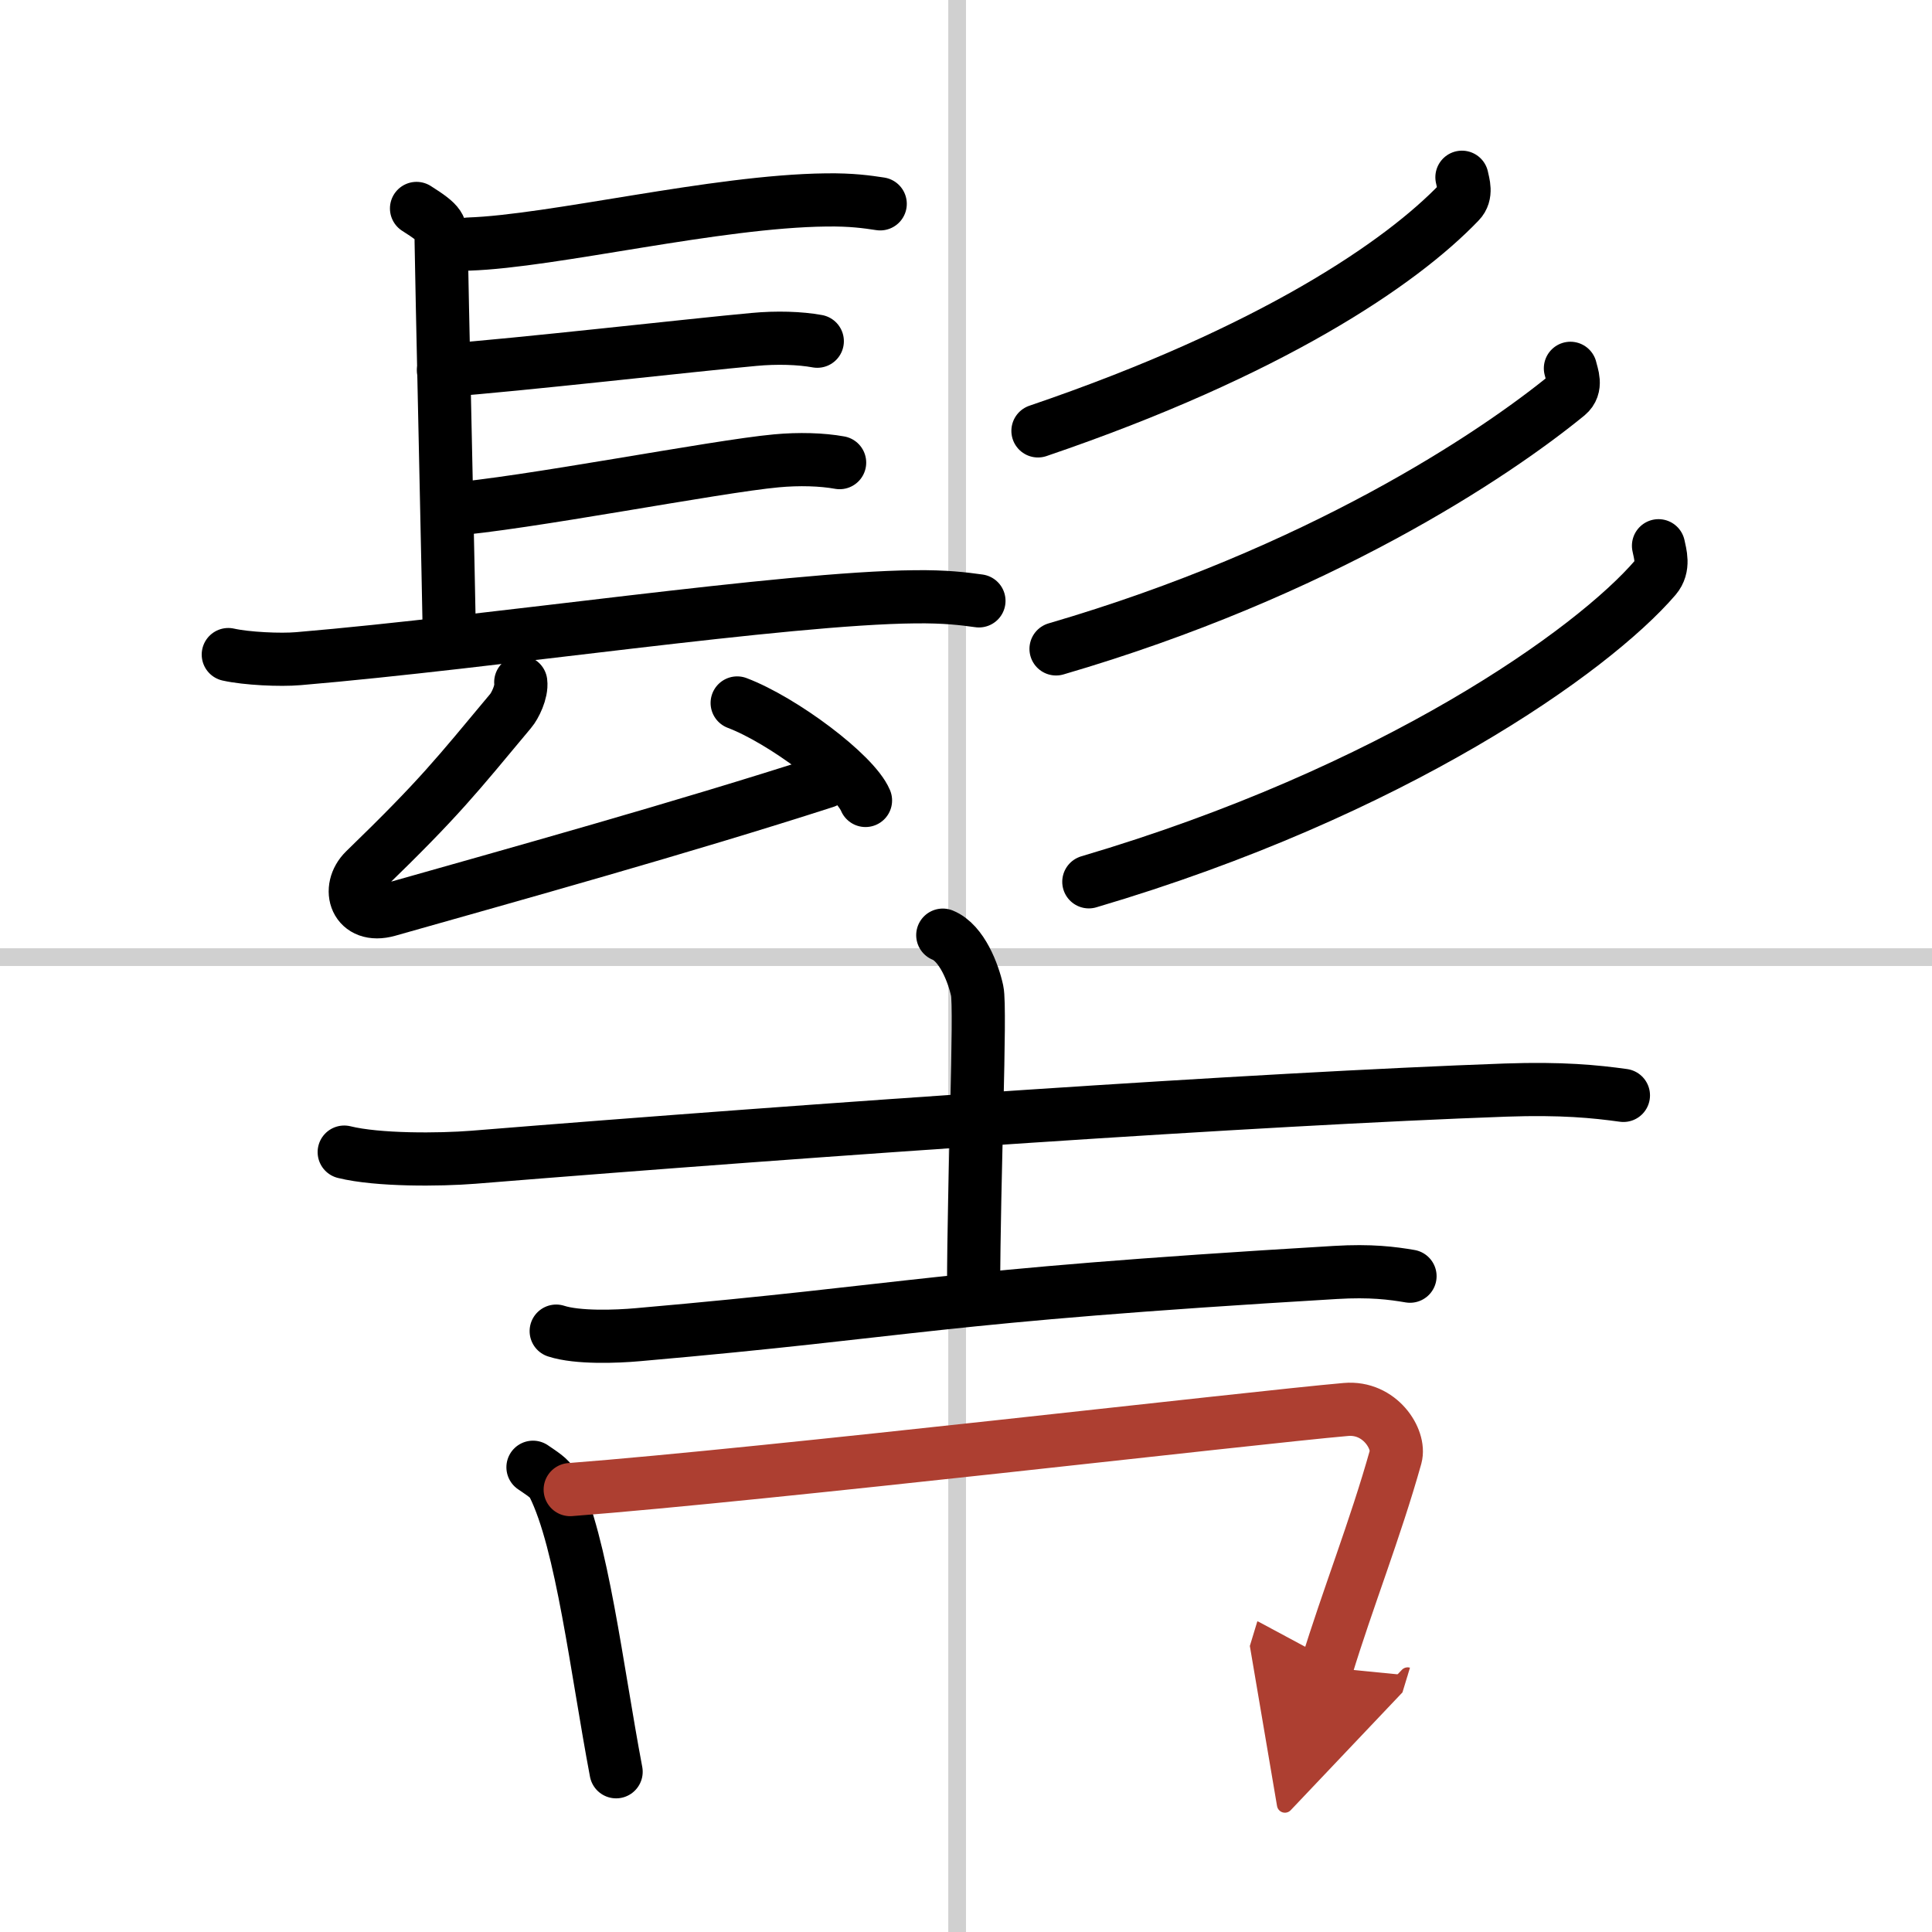
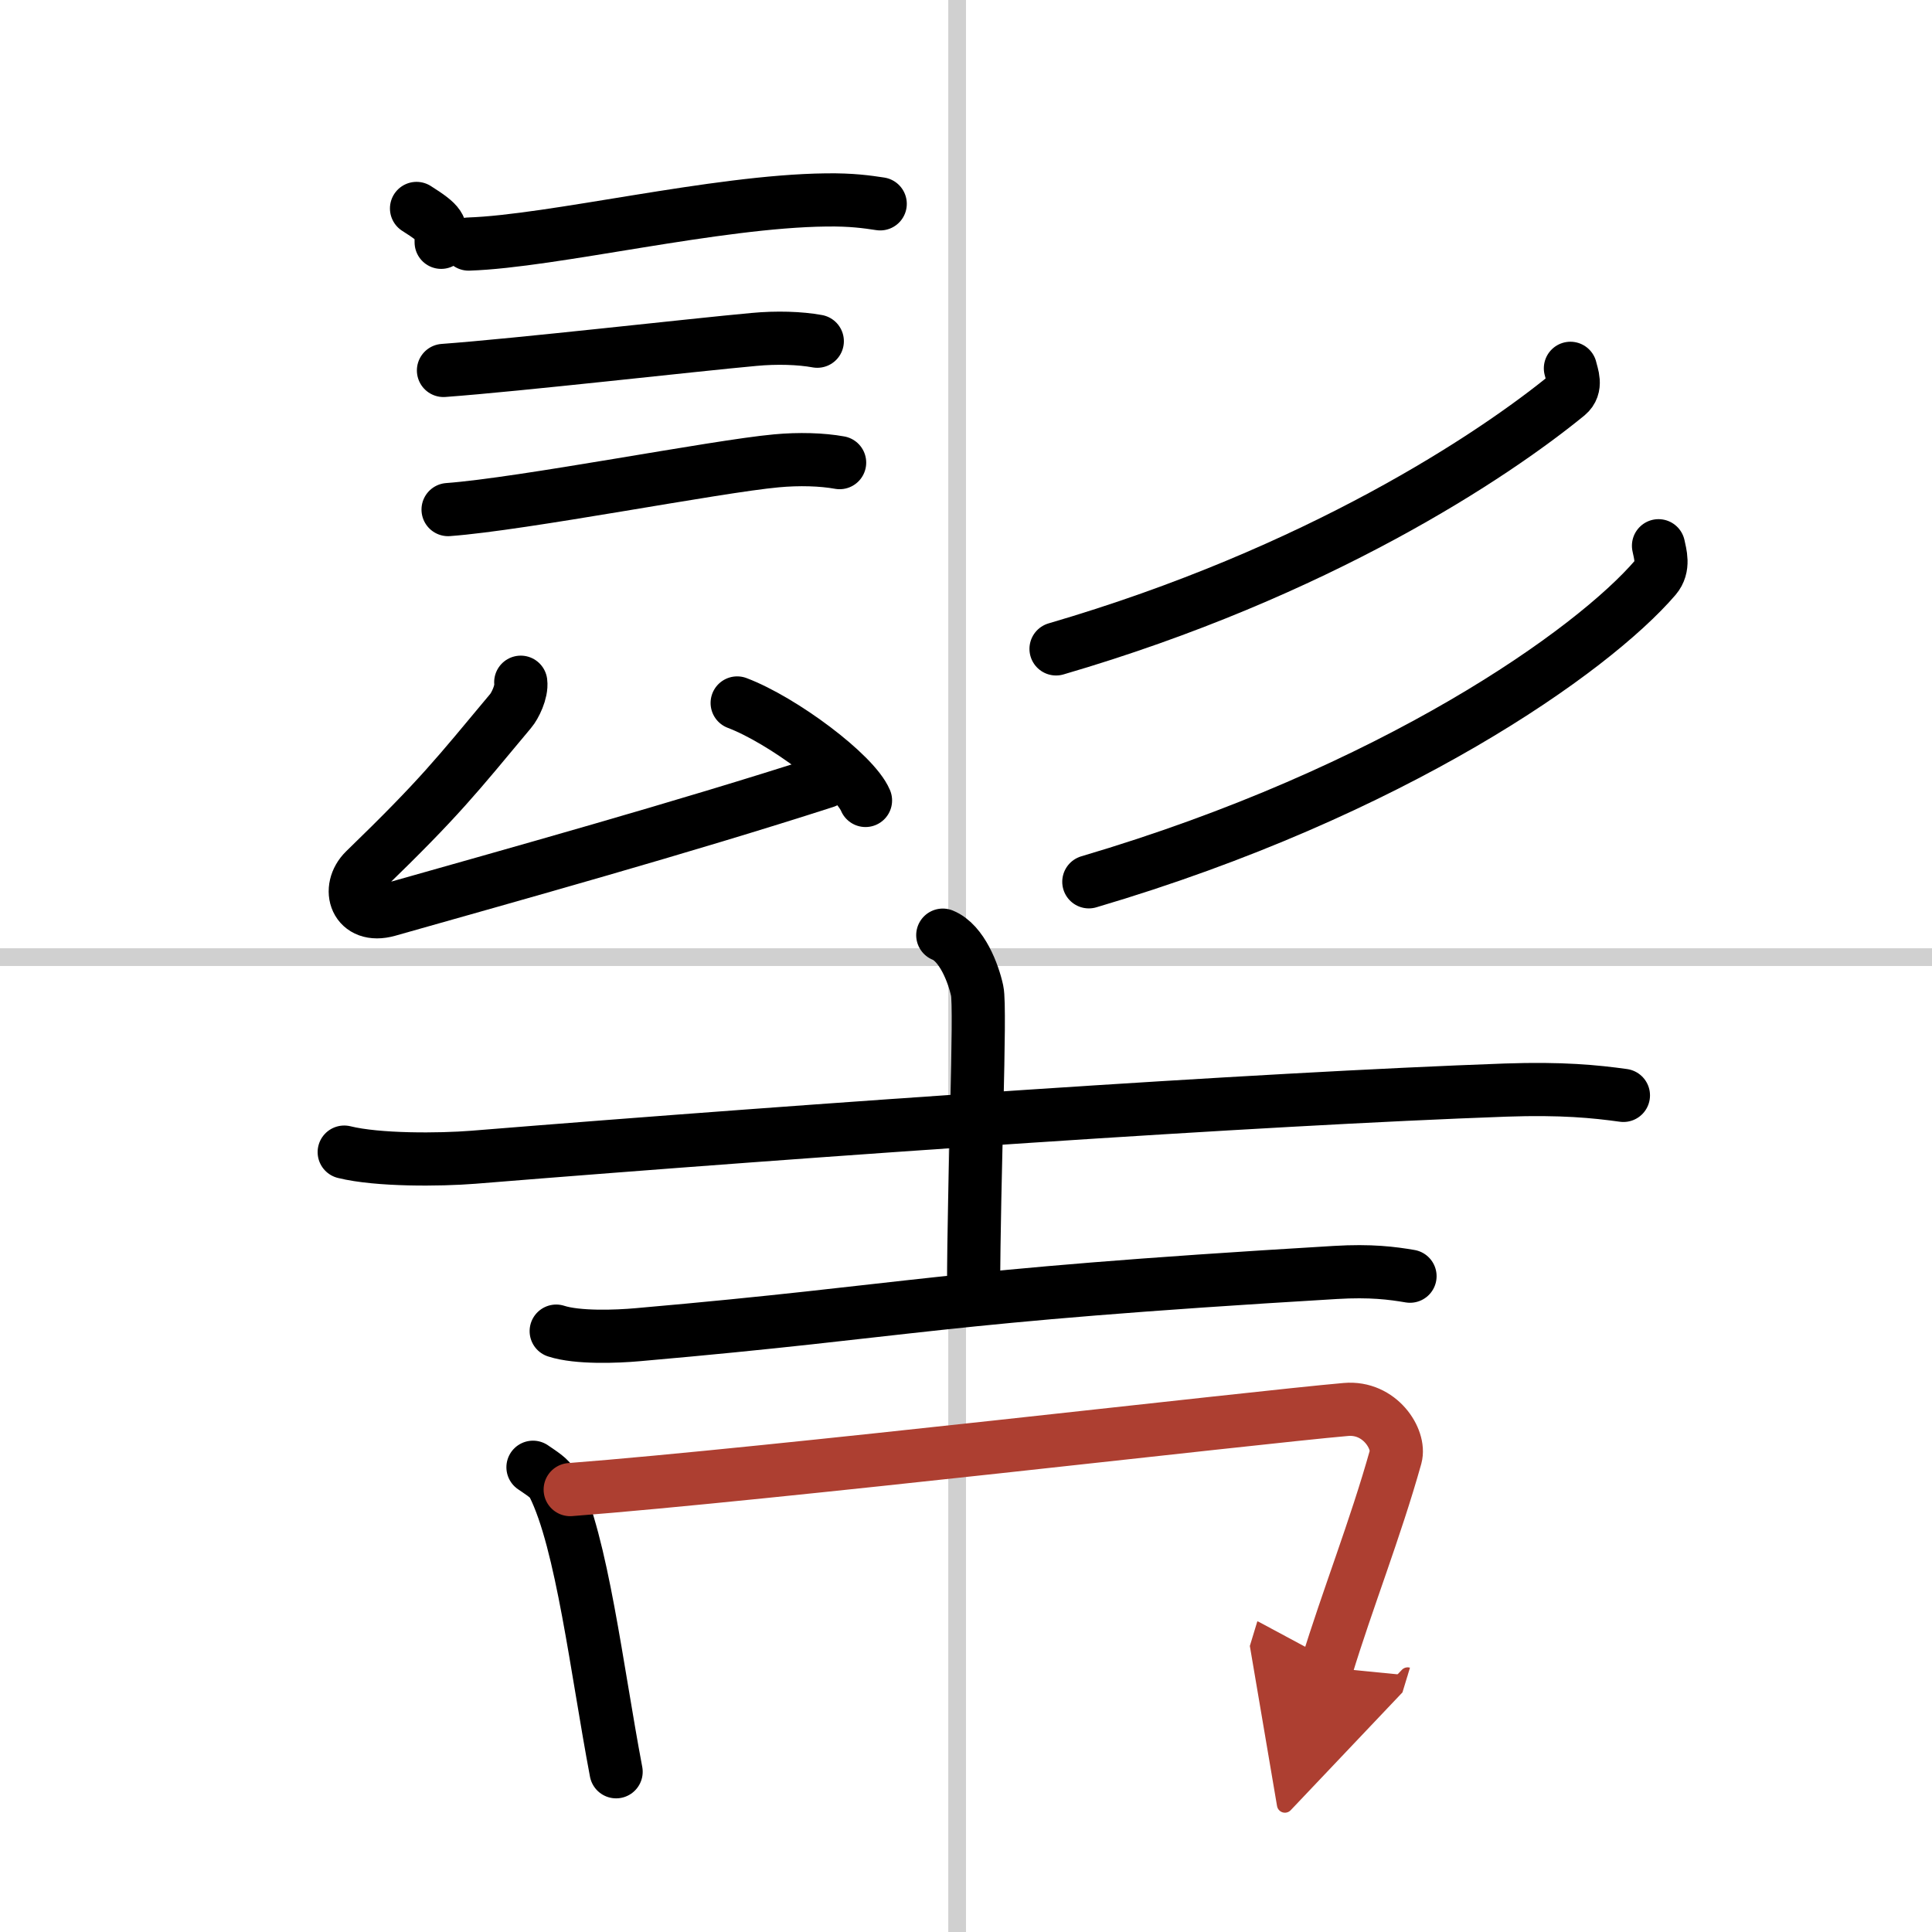
<svg xmlns="http://www.w3.org/2000/svg" width="400" height="400" viewBox="0 0 109 109">
  <defs>
    <marker id="a" markerWidth="4" orient="auto" refX="1" refY="5" viewBox="0 0 10 10">
      <polyline points="0 0 10 5 0 10 1 5" fill="#ad3f31" stroke="#ad3f31" />
    </marker>
  </defs>
  <g fill="none" stroke="#000" stroke-linecap="round" stroke-linejoin="round" stroke-width="3">
    <rect width="100%" height="100%" fill="#fff" stroke="#fff" />
    <line x1="54" x2="54" y2="109" stroke="#d0d0d0" stroke-width="1" />
    <line x2="109" y1="54" y2="54" stroke="#d0d0d0" stroke-width="1" />
-     <path d="m23.5 11.76c1.39 0.88 1.39 1.03 1.39 1.91s0.46 21.11 0.46 22.43" />
+     <path d="m23.5 11.76c1.39 0.88 1.39 1.03 1.39 1.91" />
    <path d="m26.44 13.77c4.77-0.16 13.94-2.42 20.17-2.49 1.45-0.02 2.32 0.11 3.05 0.22" />
    <path d="m25.02 20.9c4.22-0.31 14.11-1.44 17.52-1.75 1.28-0.12 2.58-0.08 3.57 0.1" />
    <path d="M25.28,28.75C29.5,28.44,40.39,26.31,43.8,26c1.28-0.12,2.58-0.08,3.57,0.1" />
-     <path d="m12.88 36.93c1.03 0.23 2.93 0.32 3.96 0.23 10.91-0.92 27.41-3.42 34.78-3.49 1.72-0.02 2.75 0.11 3.61 0.23" />
    <path d="m29.38 38.49c0.07 0.54-0.33 1.34-0.57 1.62-3.09 3.7-3.97 4.86-8.23 8.99-1.06 1.04-0.51 2.76 1.31 2.25 7.02-1.99 16.66-4.67 24.66-7.25" />
    <path d="m41.59 39.66c2.56 0.97 6.6 3.99 7.24 5.5" />
-     <path d="m82.48 10c0.07 0.35 0.29 0.96-0.14 1.4-3.29 3.44-10.61 8.43-23.78 12.91" />
    <path d="m88.6 20.78c0.08 0.37 0.39 1.04-0.16 1.5-4.17 3.41-14.04 10-28.86 14.33" />
    <path d="m93.57 30.79c0.09 0.45 0.34 1.19-0.18 1.8-3.56 4.14-14.75 12.08-31.96 17.16" />
    <path d="m19.42 65c1.9 0.47 5.38 0.44 7.28 0.29 19.75-1.6 44.26-3.29 58.25-3.79 3.16-0.11 5.06 0.08 6.64 0.3" />
    <path d="m53.19 52.76c1.08 0.44 1.73 2.16 1.94 3.14 0.22 0.99-0.2 10.85-0.2 16.8" />
    <path d="m31.38 75.1c1.2 0.39 3.4 0.31 4.61 0.2 15.89-1.39 16.33-2.14 39.35-3.51 2-0.12 3.21 0.04 4.21 0.21" />
    <path d="m30.07 82.78c0.47 0.33 0.95 0.6 1.15 1.01 1.62 3.23 2.44 10.36 3.54 16.17" />
    <path d="m32.17 84.04c11.16-0.86 38.49-4.06 43.76-4.52 1.93-0.17 3.08 1.69 2.81 2.67-1.14 4.07-2.74 8.1-3.89 11.88" marker-end="url(#a)" stroke="#ad3f31" />
  </g>
</svg>